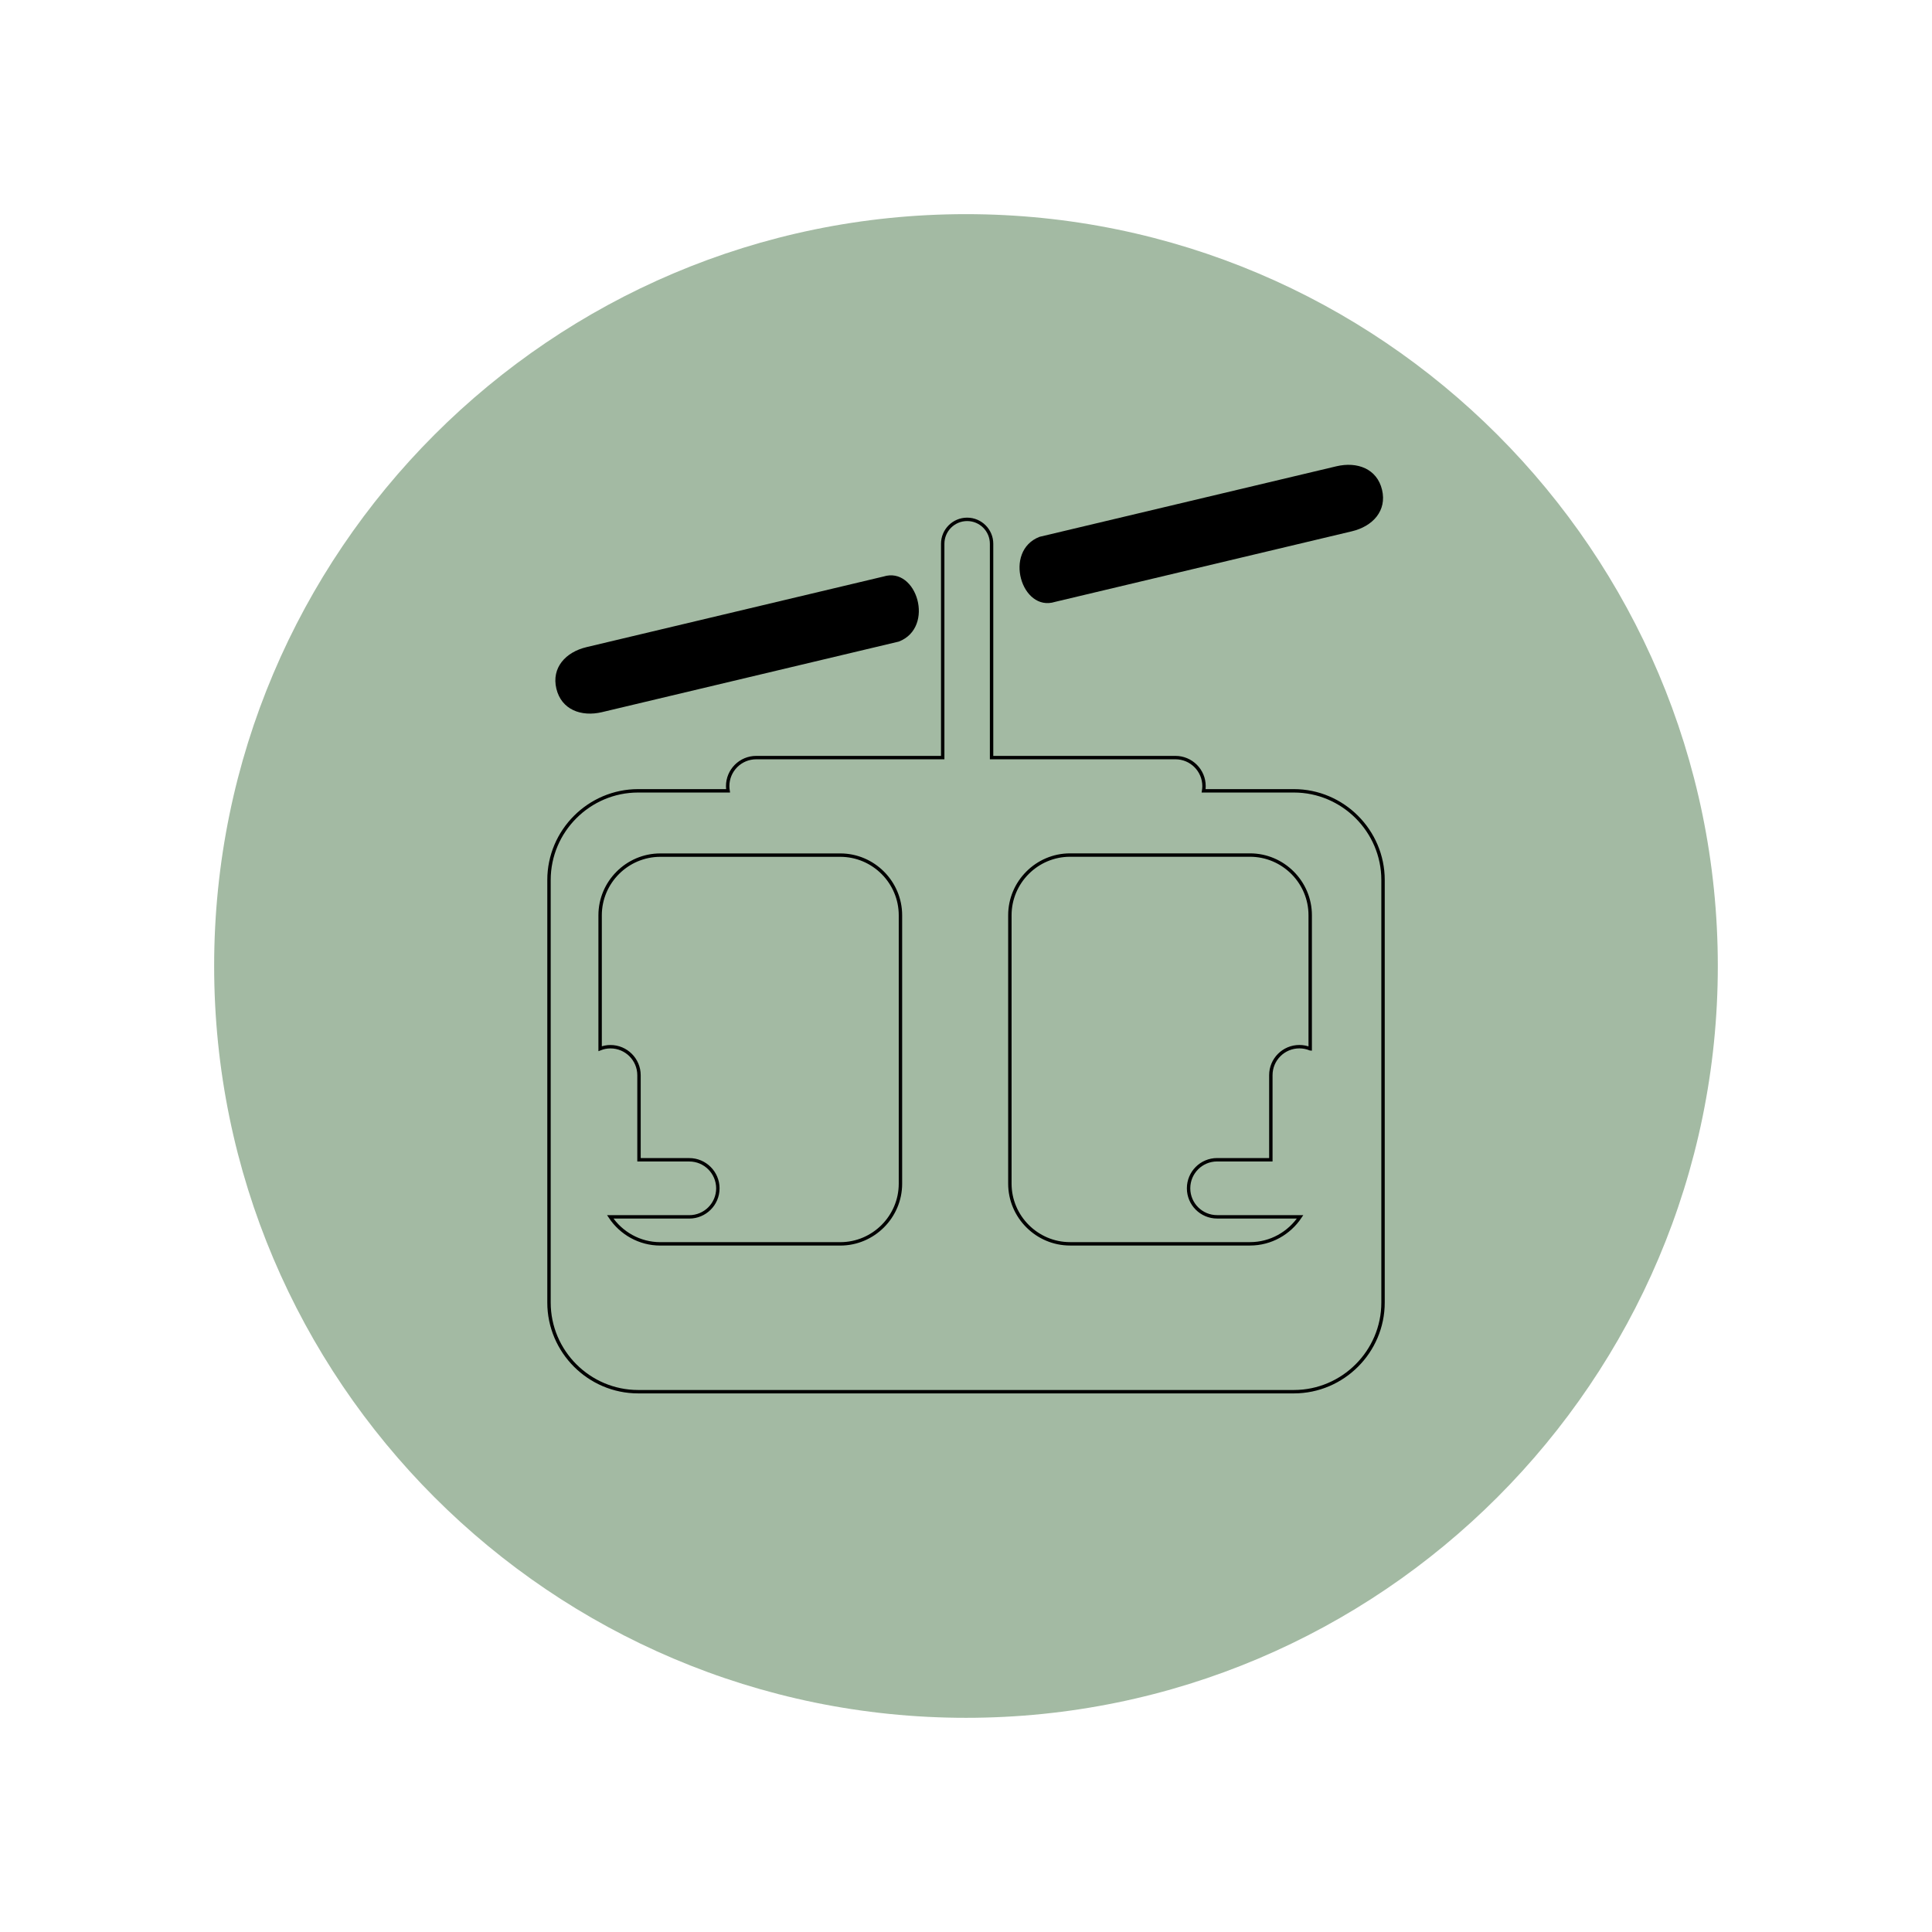
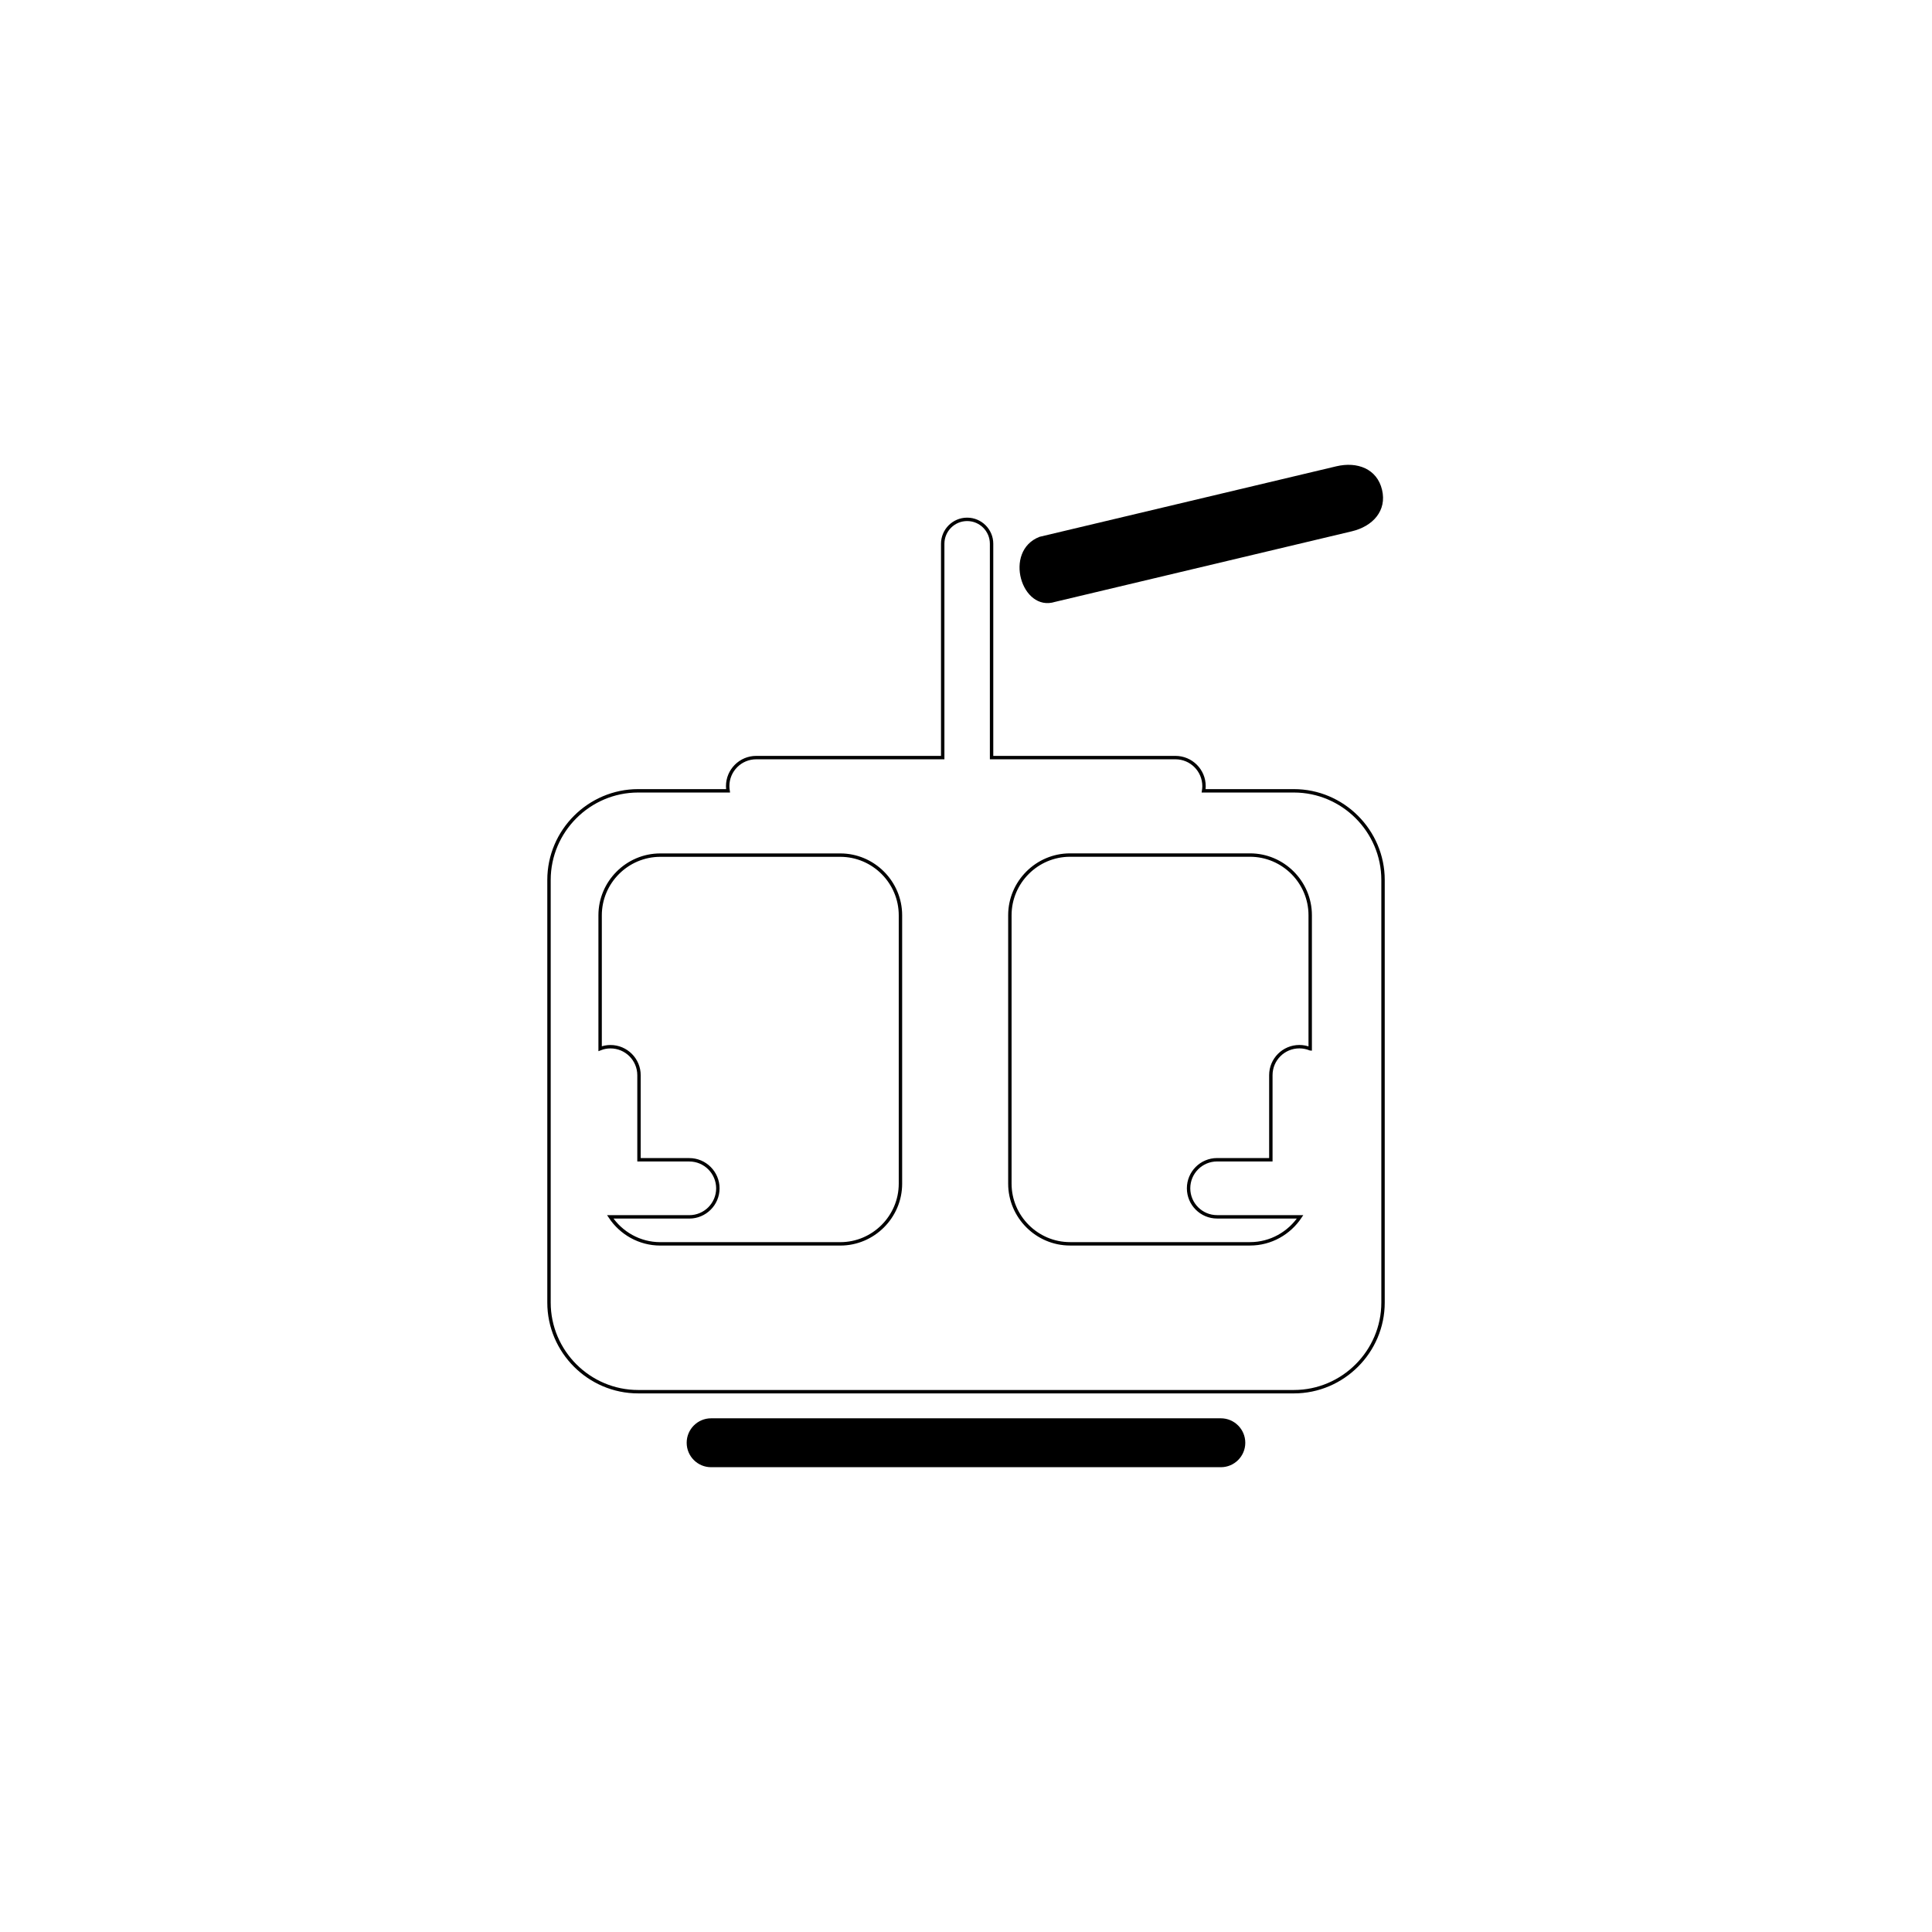
<svg xmlns="http://www.w3.org/2000/svg" id="Ebene_1" data-name="Ebene 1" viewBox="0 0 566.93 566.93">
  <defs>
    <style>
      .cls-1 {
        fill: #000;
      }

      .cls-1, .cls-2, .cls-3 {
        stroke-width: 0px;
      }

      .cls-4 {
        stroke: #000;
        stroke-miterlimit: 10;
      }

      .cls-4, .cls-2 {
        fill: none;
      }

      .cls-3 {
        fill: #a3baa3;
      }
    </style>
  </defs>
  <path class="cls-1" d="M358.25,416.19h-149.58c-3.96,0-7.17,3.22-7.17,7.18s3.21,7.17,7.17,7.17h149.58c3.96,0,7.17-3.22,7.17-7.17s-3.21-7.18-7.17-7.18" />
-   <path class="cls-3" d="M283.46,62.84c-121.66,0-220.62,98.96-220.62,220.62s98.96,220.62,220.62,220.62,220.62-99.05,220.62-220.62S405.11,62.84,283.46,62.84" />
-   <path class="cls-1" d="M176.66,208.97l87.11-20.71c10.71-4.17,5.26-22.16-4.53-19.08l-87.11,20.71c-6.15,1.45-10.34,6.04-8.87,12.19,1.46,6.14,7.26,8.35,13.41,6.89" />
  <path class="cls-4" d="M384.46,307.76c-.98-.4-2.04-.62-3.17-.62-4.63,0-8.37,3.75-8.37,8.37v24.81h-15.77c-4.63,0-8.37,3.76-8.37,8.38s3.75,8.37,8.37,8.37h24.36c-3.18,4.76-8.58,7.92-14.7,7.92h-52.82c-9.7,0-17.65-7.95-17.65-17.66v-78.76c0-9.71,7.95-17.66,17.65-17.66h52.82c9.71,0,17.66,7.95,17.66,17.66v39.19ZM264.23,347.34c0,9.71-7.95,17.66-17.65,17.66h-52.82c-6.11,0-11.52-3.15-14.69-7.92h23.2c4.63,0,8.38-3.76,8.38-8.37s-3.76-8.38-8.38-8.38h-14.76v-24.81c0-4.63-3.76-8.37-8.37-8.37-1.08,0-2.1.21-3.04.58v-39.14c0-9.71,7.95-17.66,17.66-17.66h52.82c9.7,0,17.65,7.95,17.65,17.66v78.76ZM379.67,232.06h-26.48c.07-.45.12-.9.12-1.37,0-4.63-3.76-8.38-8.38-8.38h-53.96v-62.74c0-3.96-3.21-7.17-7.17-7.17s-7.17,3.21-7.17,7.17v62.74h-54.73c-4.63,0-8.37,3.76-8.37,8.38,0,.47.05.92.12,1.37h-26.39c-14.39,0-26.16,11.78-26.16,26.16v124c0,14.39,11.77,26.16,26.16,26.16h192.42c14.38,0,26.16-11.77,26.16-26.16v-124c0-14.38-11.78-26.16-26.16-26.16Z" />
  <path class="cls-1" d="M309.58,176.62l87.1-20.71c6.15-1.46,10.34-6.04,8.87-12.18-1.46-6.15-7.25-8.36-13.41-6.9l-87.11,20.7c-10.71,4.18-5.26,22.17,4.55,19.09" />
-   <rect class="cls-2" x="62.84" y="62.84" width="441.25" height="441.25" />
</svg>